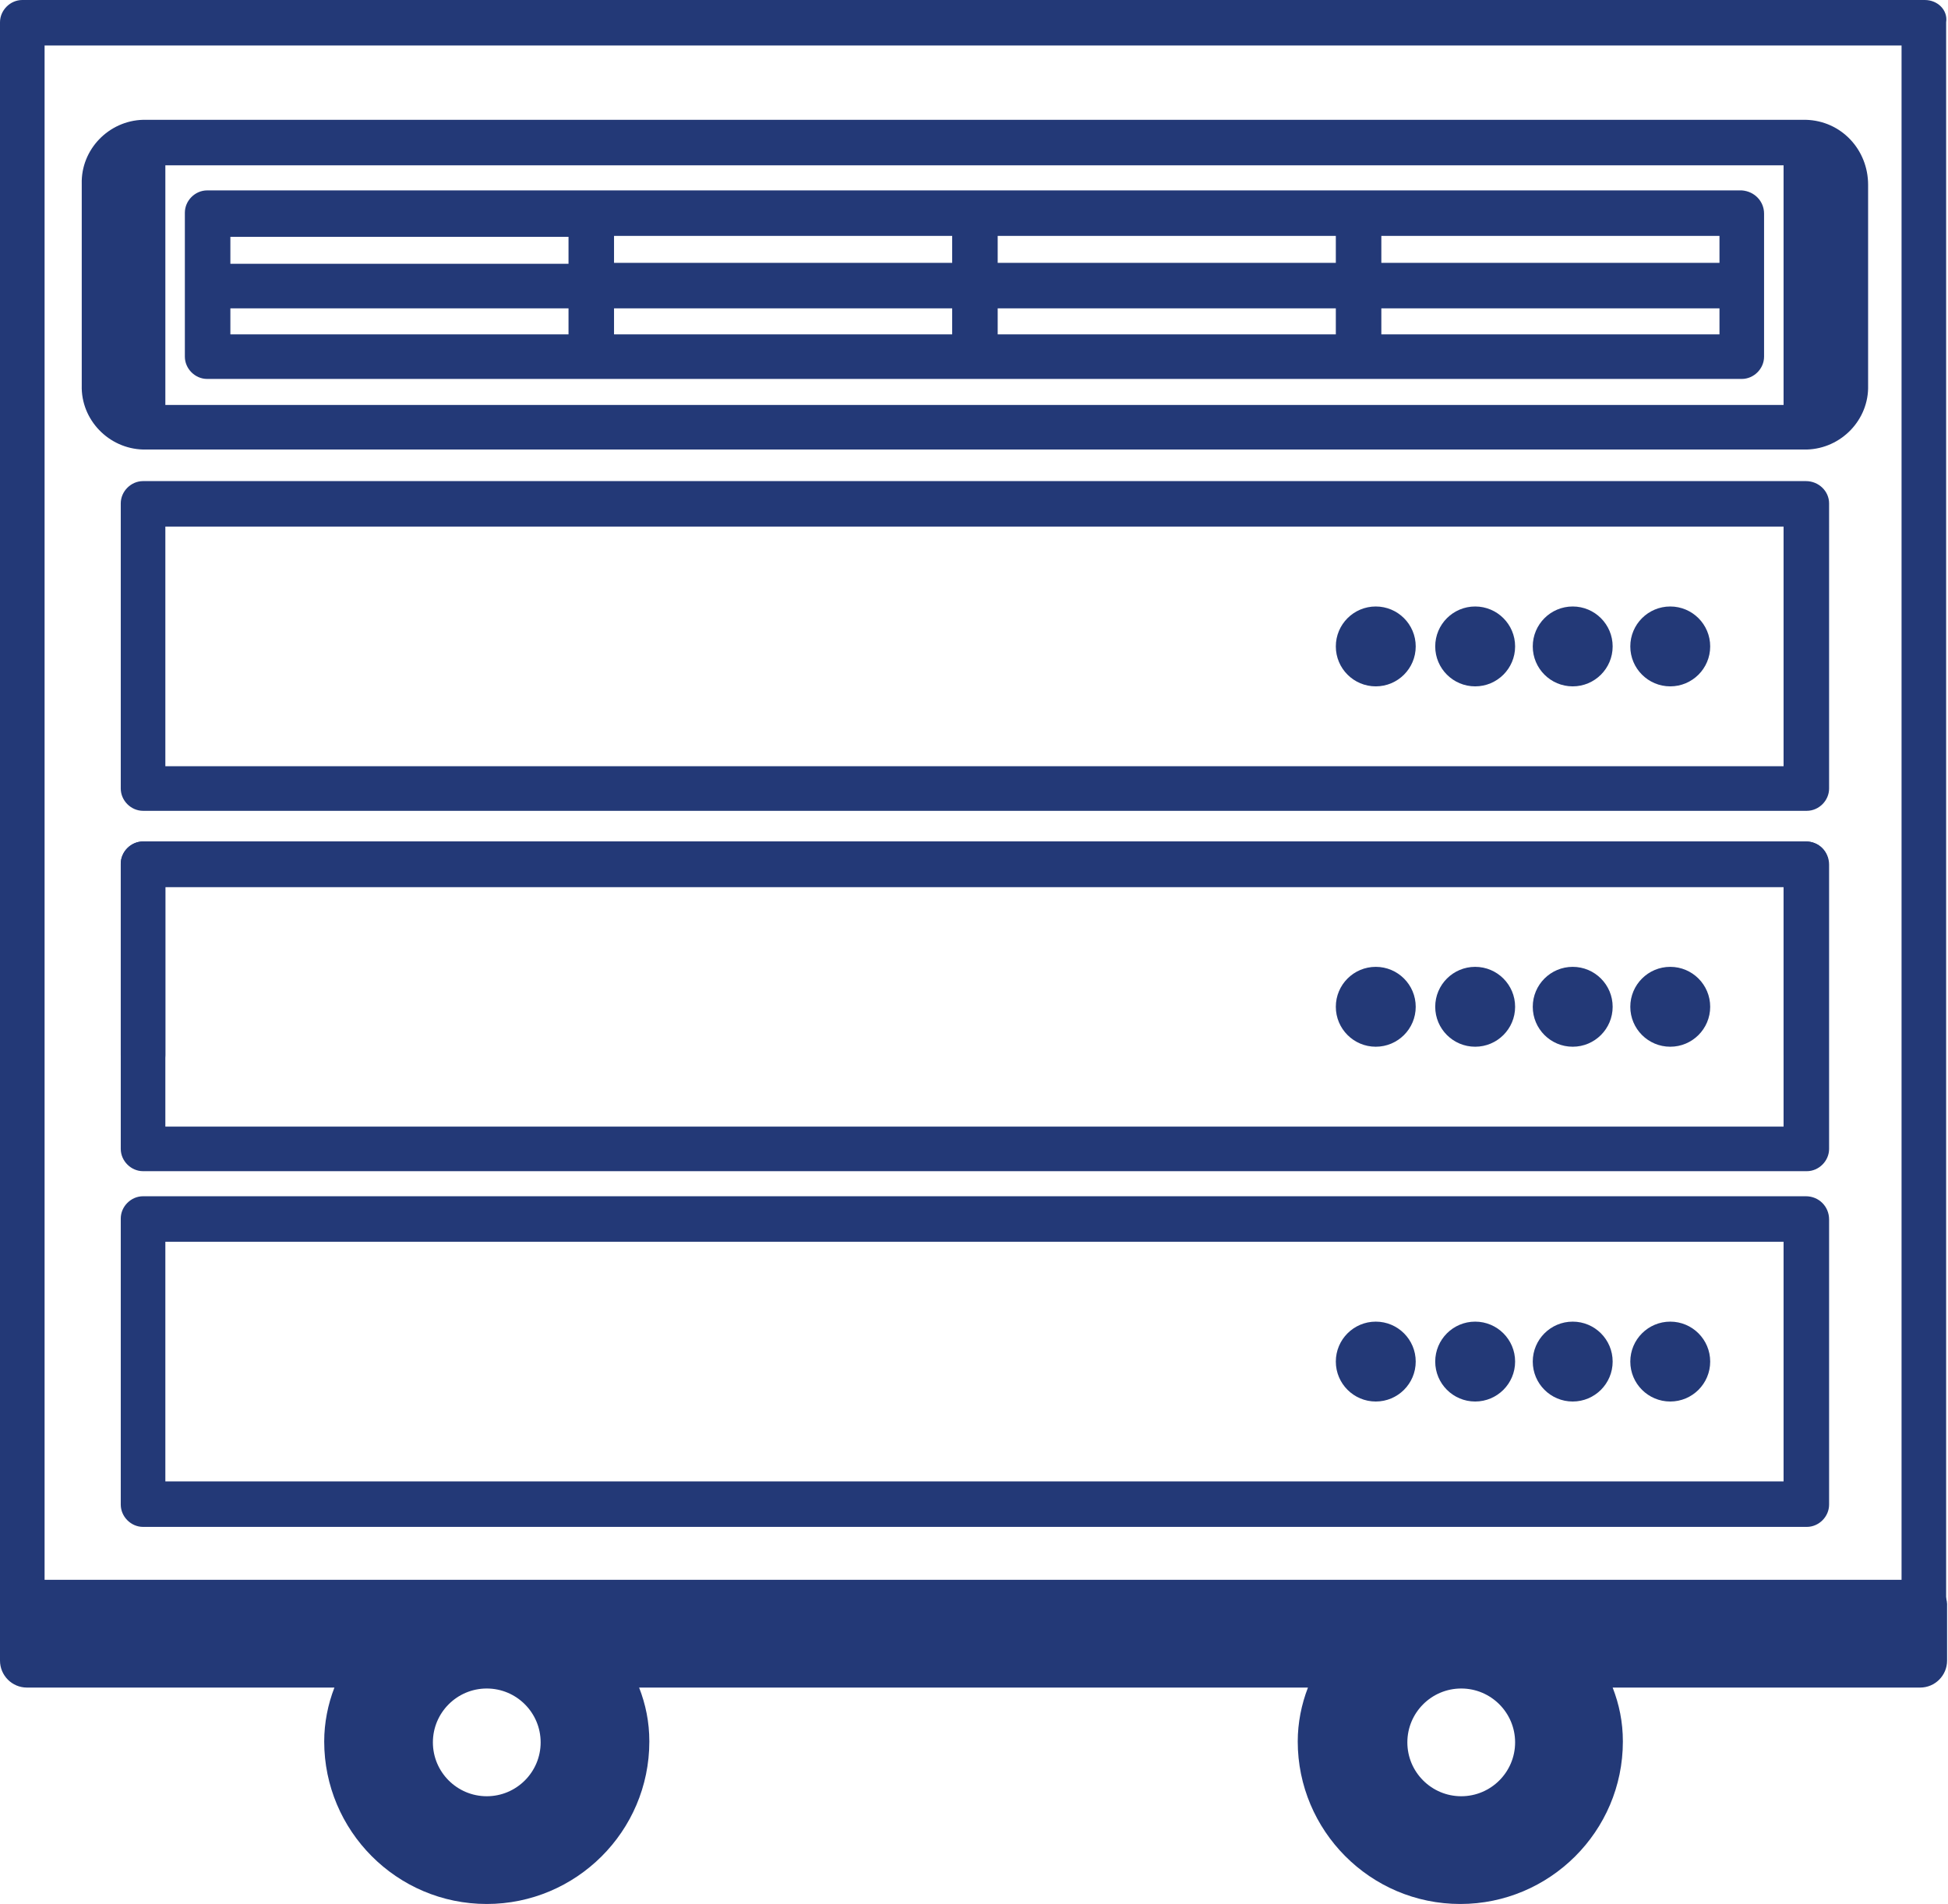
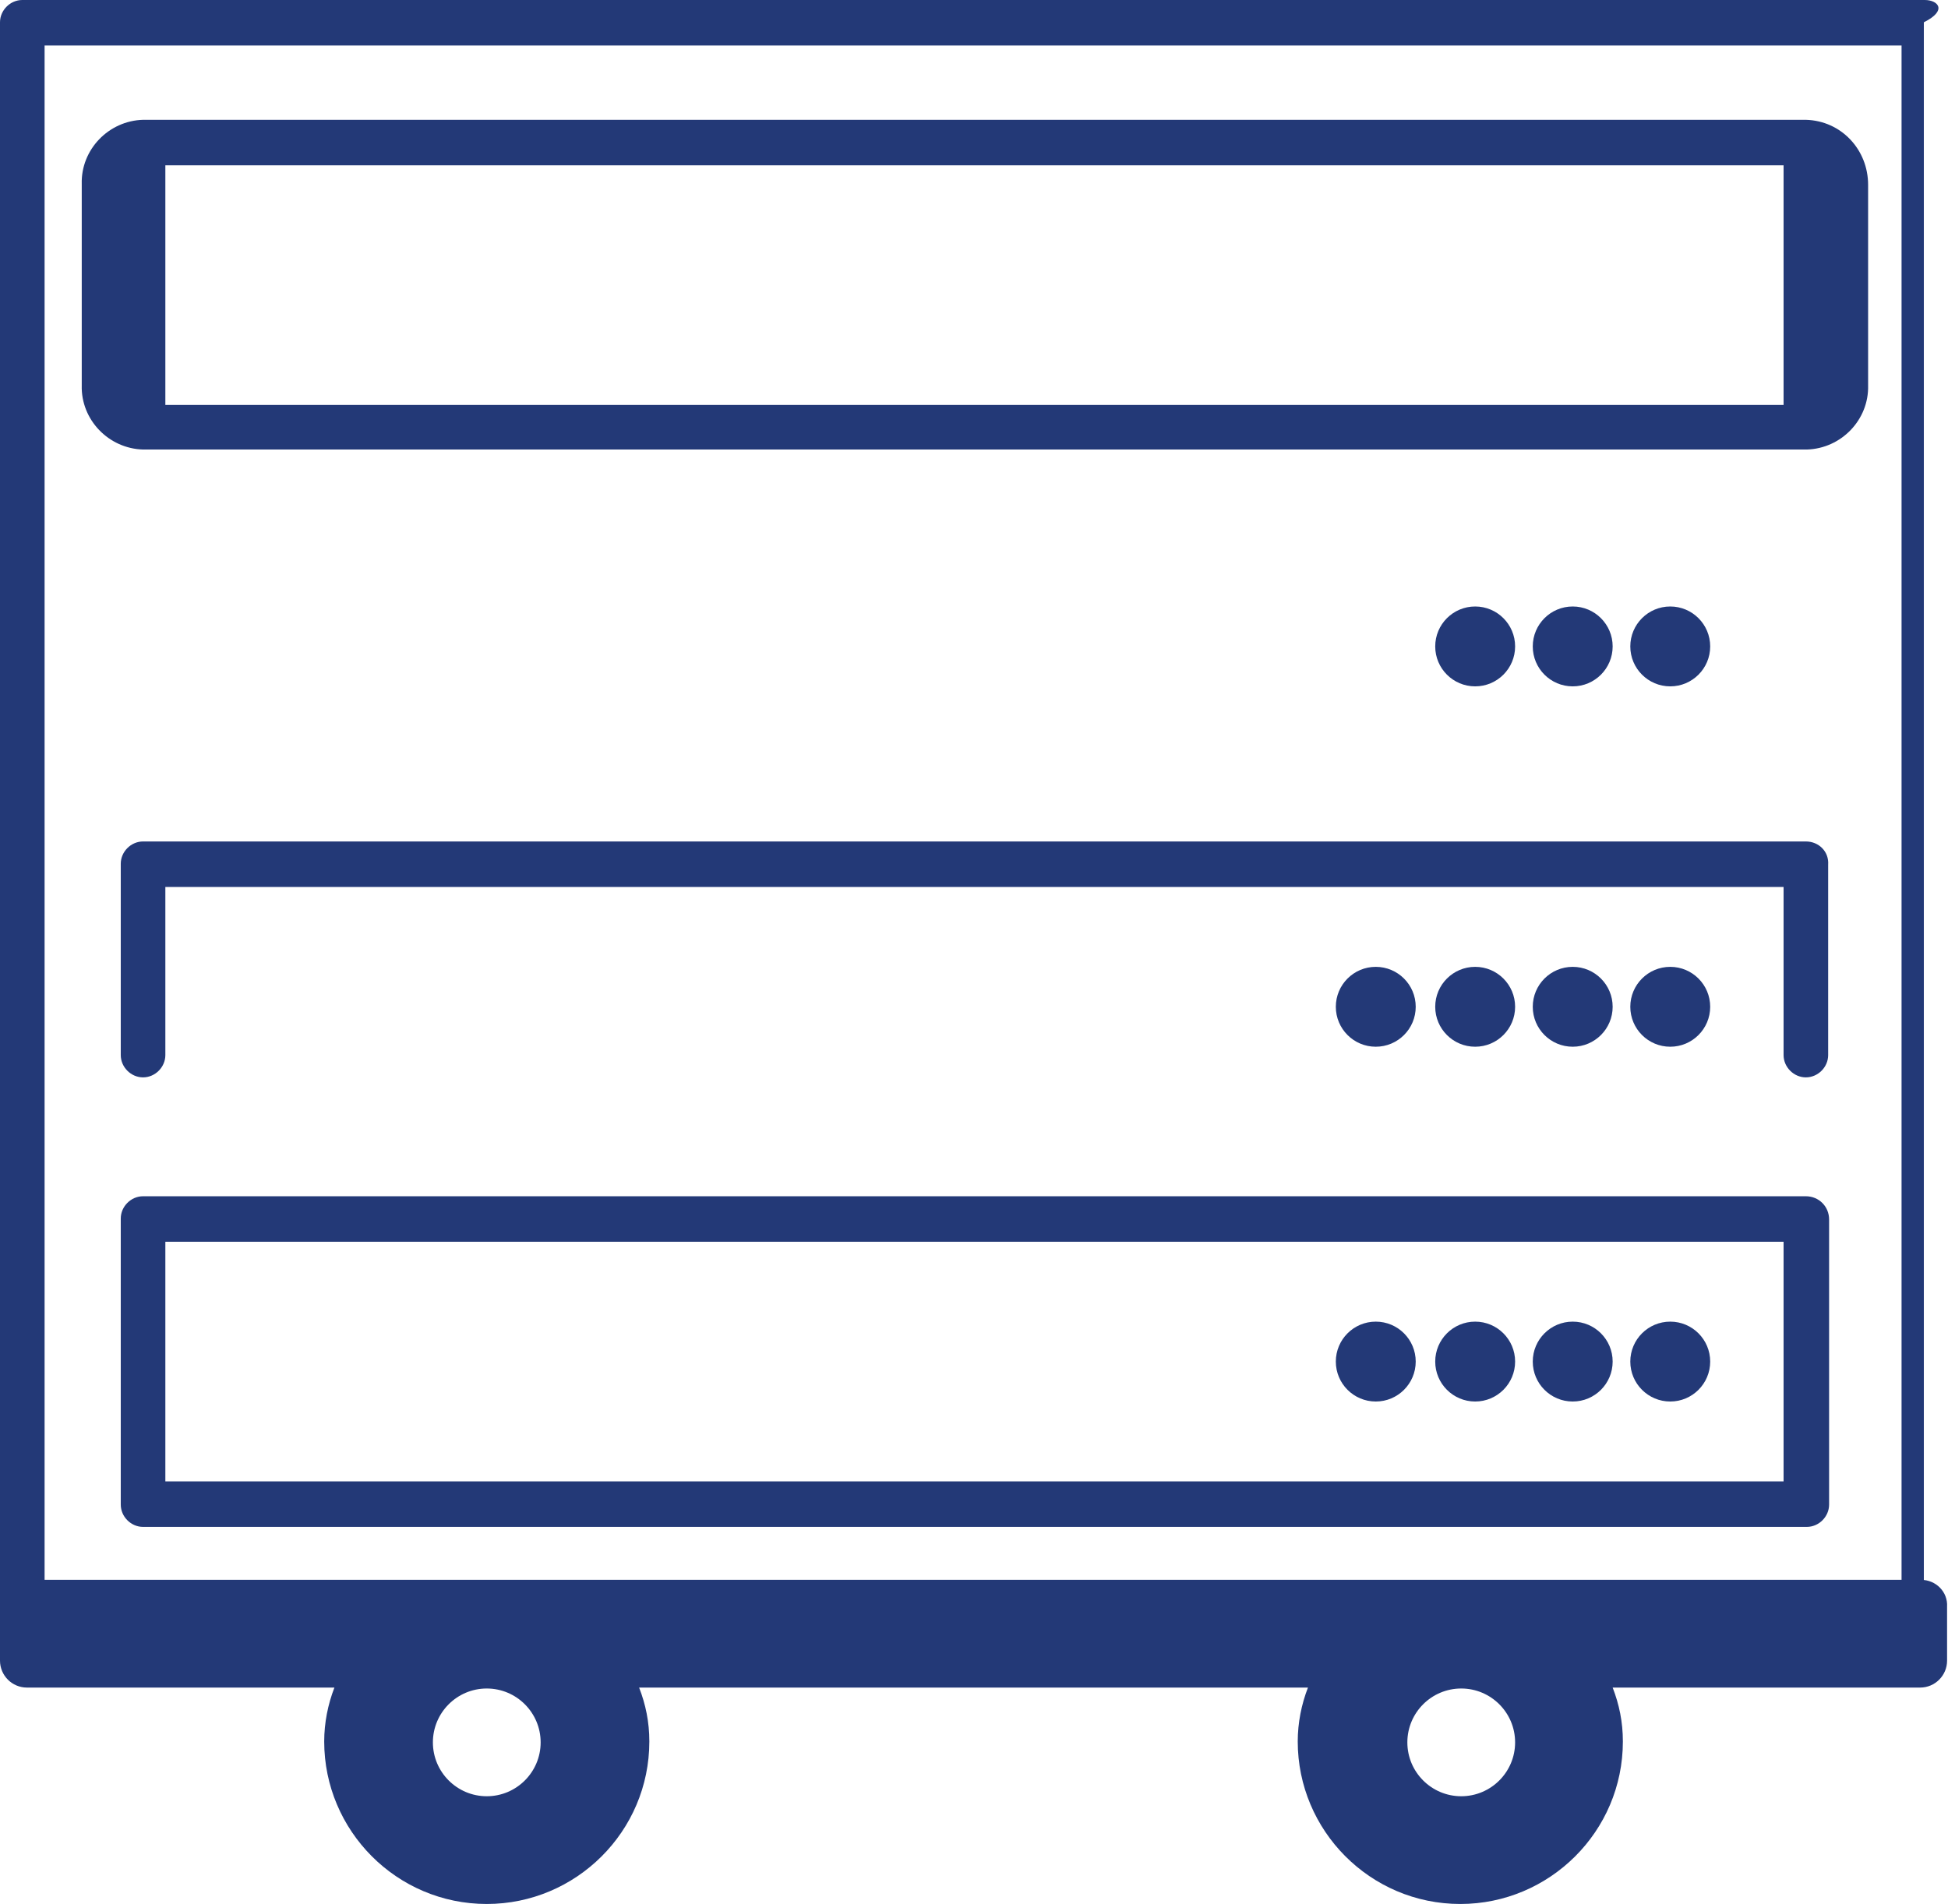
<svg xmlns="http://www.w3.org/2000/svg" version="1.1" id="Layer_1" x="0px" y="0px" viewBox="0 0 209.7 205" style="enable-background:new 0 0 209.7 205;" xml:space="preserve">
  <style type="text/css">
	.st0{fill:#233977;}
</style>
  <path class="st0" d="M206.8,170.1h-20.4H23.3H2.9c-1.6,0-2.9,1.3-2.9,2.9v5.8c0,1.6,1.3,2.9,2.9,2.9h11.6H36  c-0.7,1.8-1.1,3.8-1.1,5.8c0,9.6,7.8,17.5,17.5,17.5c0,0,0,0,0,0c0,0,0,0,0,0c9.6,0,17.5-7.8,17.5-17.5c0-2.1-0.4-4-1.1-5.8h72  c-0.7,1.8-1.1,3.8-1.1,5.8c0,9.6,7.8,17.5,17.5,17.5c0,0,0,0,0,0s0,0,0,0c9.6,0,17.5-7.8,17.5-17.5c0-2.1-0.4-4-1.1-5.8h21.5h11.6  c1.6,0,2.9-1.3,2.9-2.9V173C209.7,171.4,208.4,170.1,206.8,170.1z M52.4,193.4c-3.2,0-5.8-2.6-5.8-5.8c0-3.2,2.6-5.8,5.8-5.8  c3.2,0,5.8,2.6,5.8,5.8C58.2,190.8,55.6,193.4,52.4,193.4z M157.3,193.4c-3.2,0-5.8-2.6-5.8-5.8c0-3.2,2.6-5.8,5.8-5.8  c3.2,0,5.8,2.6,5.8,5.8C163.1,190.8,160.5,193.4,157.3,193.4z" />
-   <path class="st0" d="M207.2,0H2.4C1.1,0,0,1.1,0,2.4v171.2c0,1.3,1.1,2.4,2.4,2.4s2.4-1.1,2.4-2.4V4.9h199.9v168.8  c0,1.3,1.1,2.4,2.4,2.4c1.3,0,2.4-1.1,2.4-2.4V2.4C209.7,1.1,208.6,0,207.2,0z" />
-   <path class="st0" d="M194.4,51.8H15.4c-1.3,0-2.4,1.1-2.4,2.4v30.7c0,1.3,1.1,2.4,2.4,2.4h179.1c1.3,0,2.4-1.1,2.4-2.4V54.2  C196.9,52.9,195.8,51.8,194.4,51.8z M192,82.5H17.8V56.7H192L192,82.5z" />
-   <path class="st0" d="M194.4,90.6H15.4c-1.3,0-2.4,1.1-2.4,2.4v30.7c0,1.3,1.1,2.4,2.4,2.4h179.1c1.3,0,2.4-1.1,2.4-2.4V93.1  C196.9,91.7,195.8,90.6,194.4,90.6z M192,121.3H17.8V95.5H192L192,121.3z" />
+   <path class="st0" d="M207.2,0H2.4C1.1,0,0,1.1,0,2.4v171.2c0,1.3,1.1,2.4,2.4,2.4s2.4-1.1,2.4-2.4V4.9h199.9v168.8  c0,1.3,1.1,2.4,2.4,2.4V2.4C209.7,1.1,208.6,0,207.2,0z" />
  <path class="st0" d="M194.4,128.8H15.4c-1.3,0-2.4,1.1-2.4,2.4V162c0,1.3,1.1,2.4,2.4,2.4h179.1c1.3,0,2.4-1.1,2.4-2.4v-30.7  C196.9,129.9,195.8,128.8,194.4,128.8z M192,159.5H17.8v-25.8H192L192,159.5z" />
  <path class="st0" d="M194.4,90.6H15.4c-1.3,0-2.4,1.1-2.4,2.4v20.6c0,1.3,1.1,2.4,2.4,2.4s2.4-1.1,2.4-2.4V95.5H192v18.1  c0,1.3,1.1,2.4,2.4,2.4c1.3,0,2.4-1.1,2.4-2.4V93.1C196.9,91.7,195.8,90.6,194.4,90.6C194.4,90.6,194.4,90.6,194.4,90.6z" />
  <path class="st0" d="M194.4,12.9H15.4c-3.7,0.1-6.7,3.2-6.6,6.9v21.7c-0.1,3.7,2.9,6.8,6.6,6.9h179.1c3.7-0.1,6.7-3.2,6.6-6.9V19.9  C201.1,16.1,198.2,13,194.4,12.9z M17.8,17.8H192v25.8H17.8V17.8z" />
-   <path class="st0" d="M187.5,20.5H22.3c-1.3,0-2.4,1.1-2.4,2.4v15.5c0,1.3,1.1,2.4,2.4,2.4h165.2c1.3,0,2.4-1.1,2.4-2.4V23  C189.9,21.7,188.9,20.6,187.5,20.5C187.5,20.5,187.5,20.5,187.5,20.5z M185.1,28.3h-36.4v-2.9h36.4V28.3z M143.8,28.3h-36.4v-2.9  h36.4V28.3z M102.5,28.3H66.1v-2.9h36.4V28.3z M61.2,25.5v2.9H24.8v-2.9H61.2z M24.8,33.2h36.4V36H24.8V33.2z M66.1,33.2h36.4V36  H66.1V33.2z M107.4,33.2h36.4V36h-36.4V33.2z M148.7,36v-2.8h36.4V36H148.7z" />
-   <circle class="st0" cx="148.1" cy="69.6" r="4.3" />
  <circle class="st0" cx="158.8" cy="69.6" r="4.3" />
  <circle class="st0" cx="169.3" cy="69.6" r="4.3" />
  <circle class="st0" cx="179.8" cy="69.6" r="4.3" />
  <circle class="st0" cx="148.1" cy="108.4" r="4.3" />
  <circle class="st0" cx="158.8" cy="108.4" r="4.3" />
  <circle class="st0" cx="169.3" cy="108.4" r="4.3" />
  <circle class="st0" cx="179.8" cy="108.4" r="4.3" />
  <circle class="st0" cx="148.1" cy="146.6" r="4.3" />
  <circle class="st0" cx="158.8" cy="146.6" r="4.3" />
  <circle class="st0" cx="169.3" cy="146.6" r="4.3" />
  <circle class="st0" cx="179.8" cy="146.6" r="4.3" />
</svg>